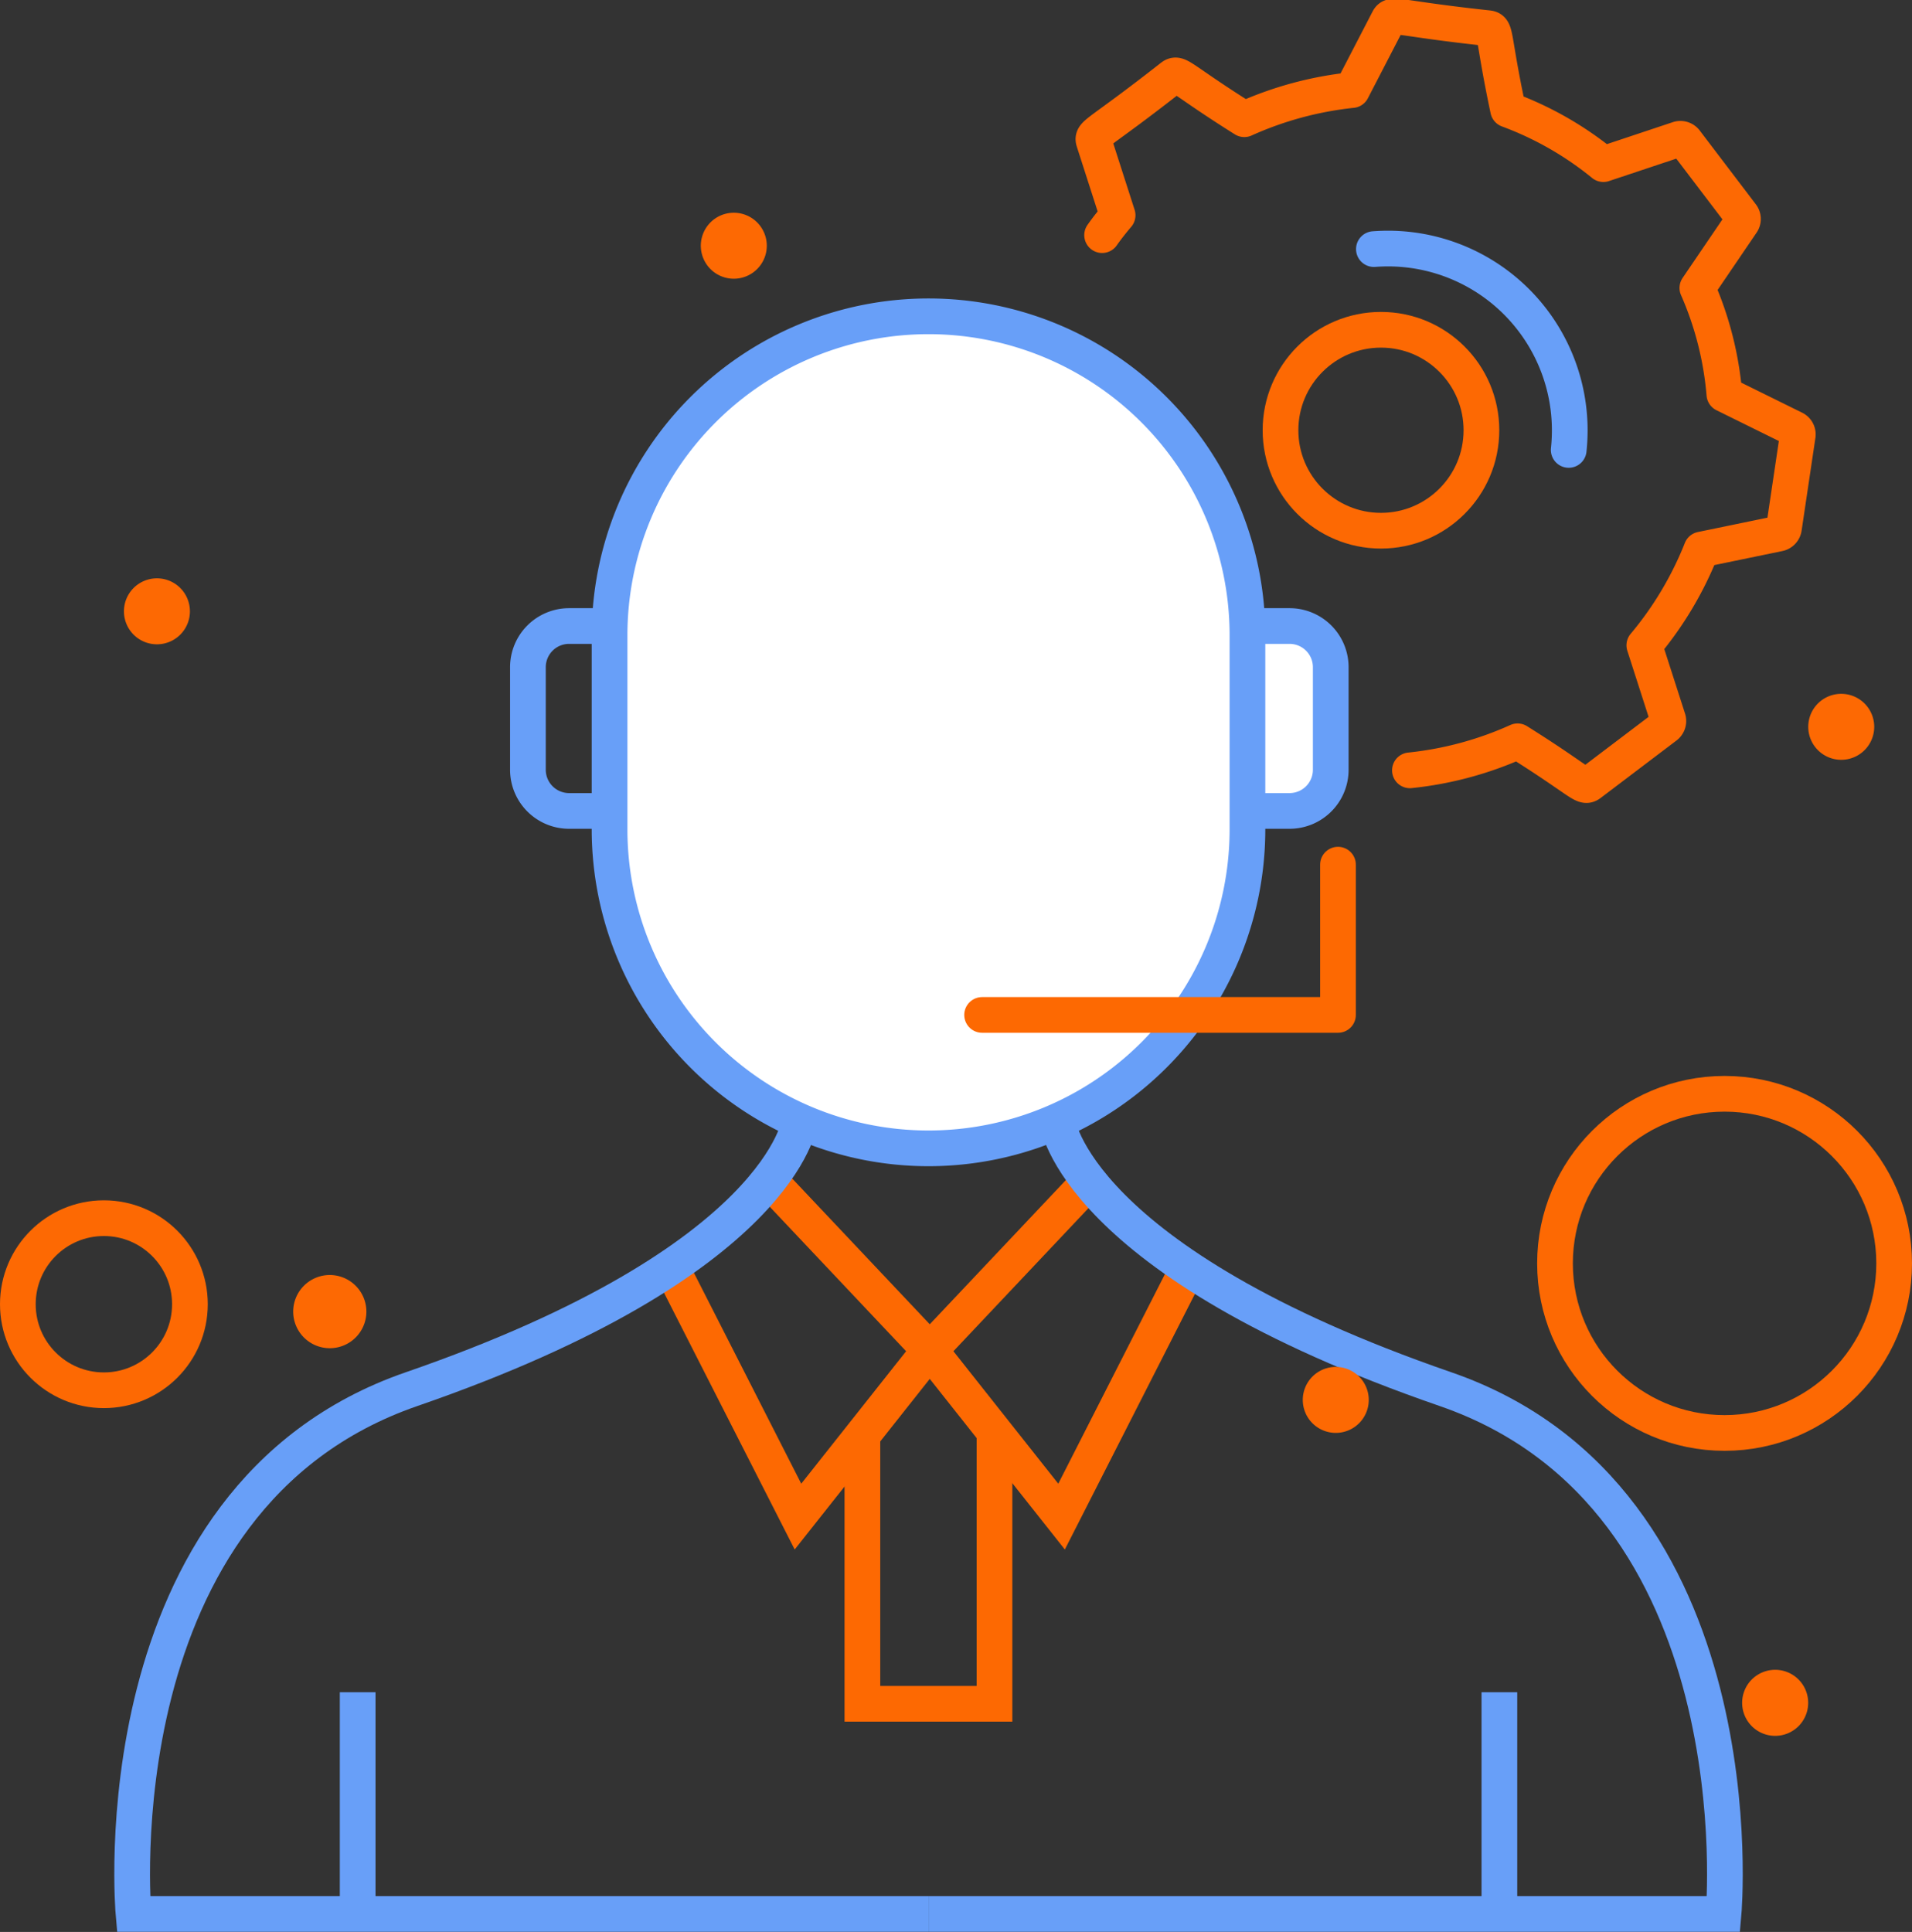
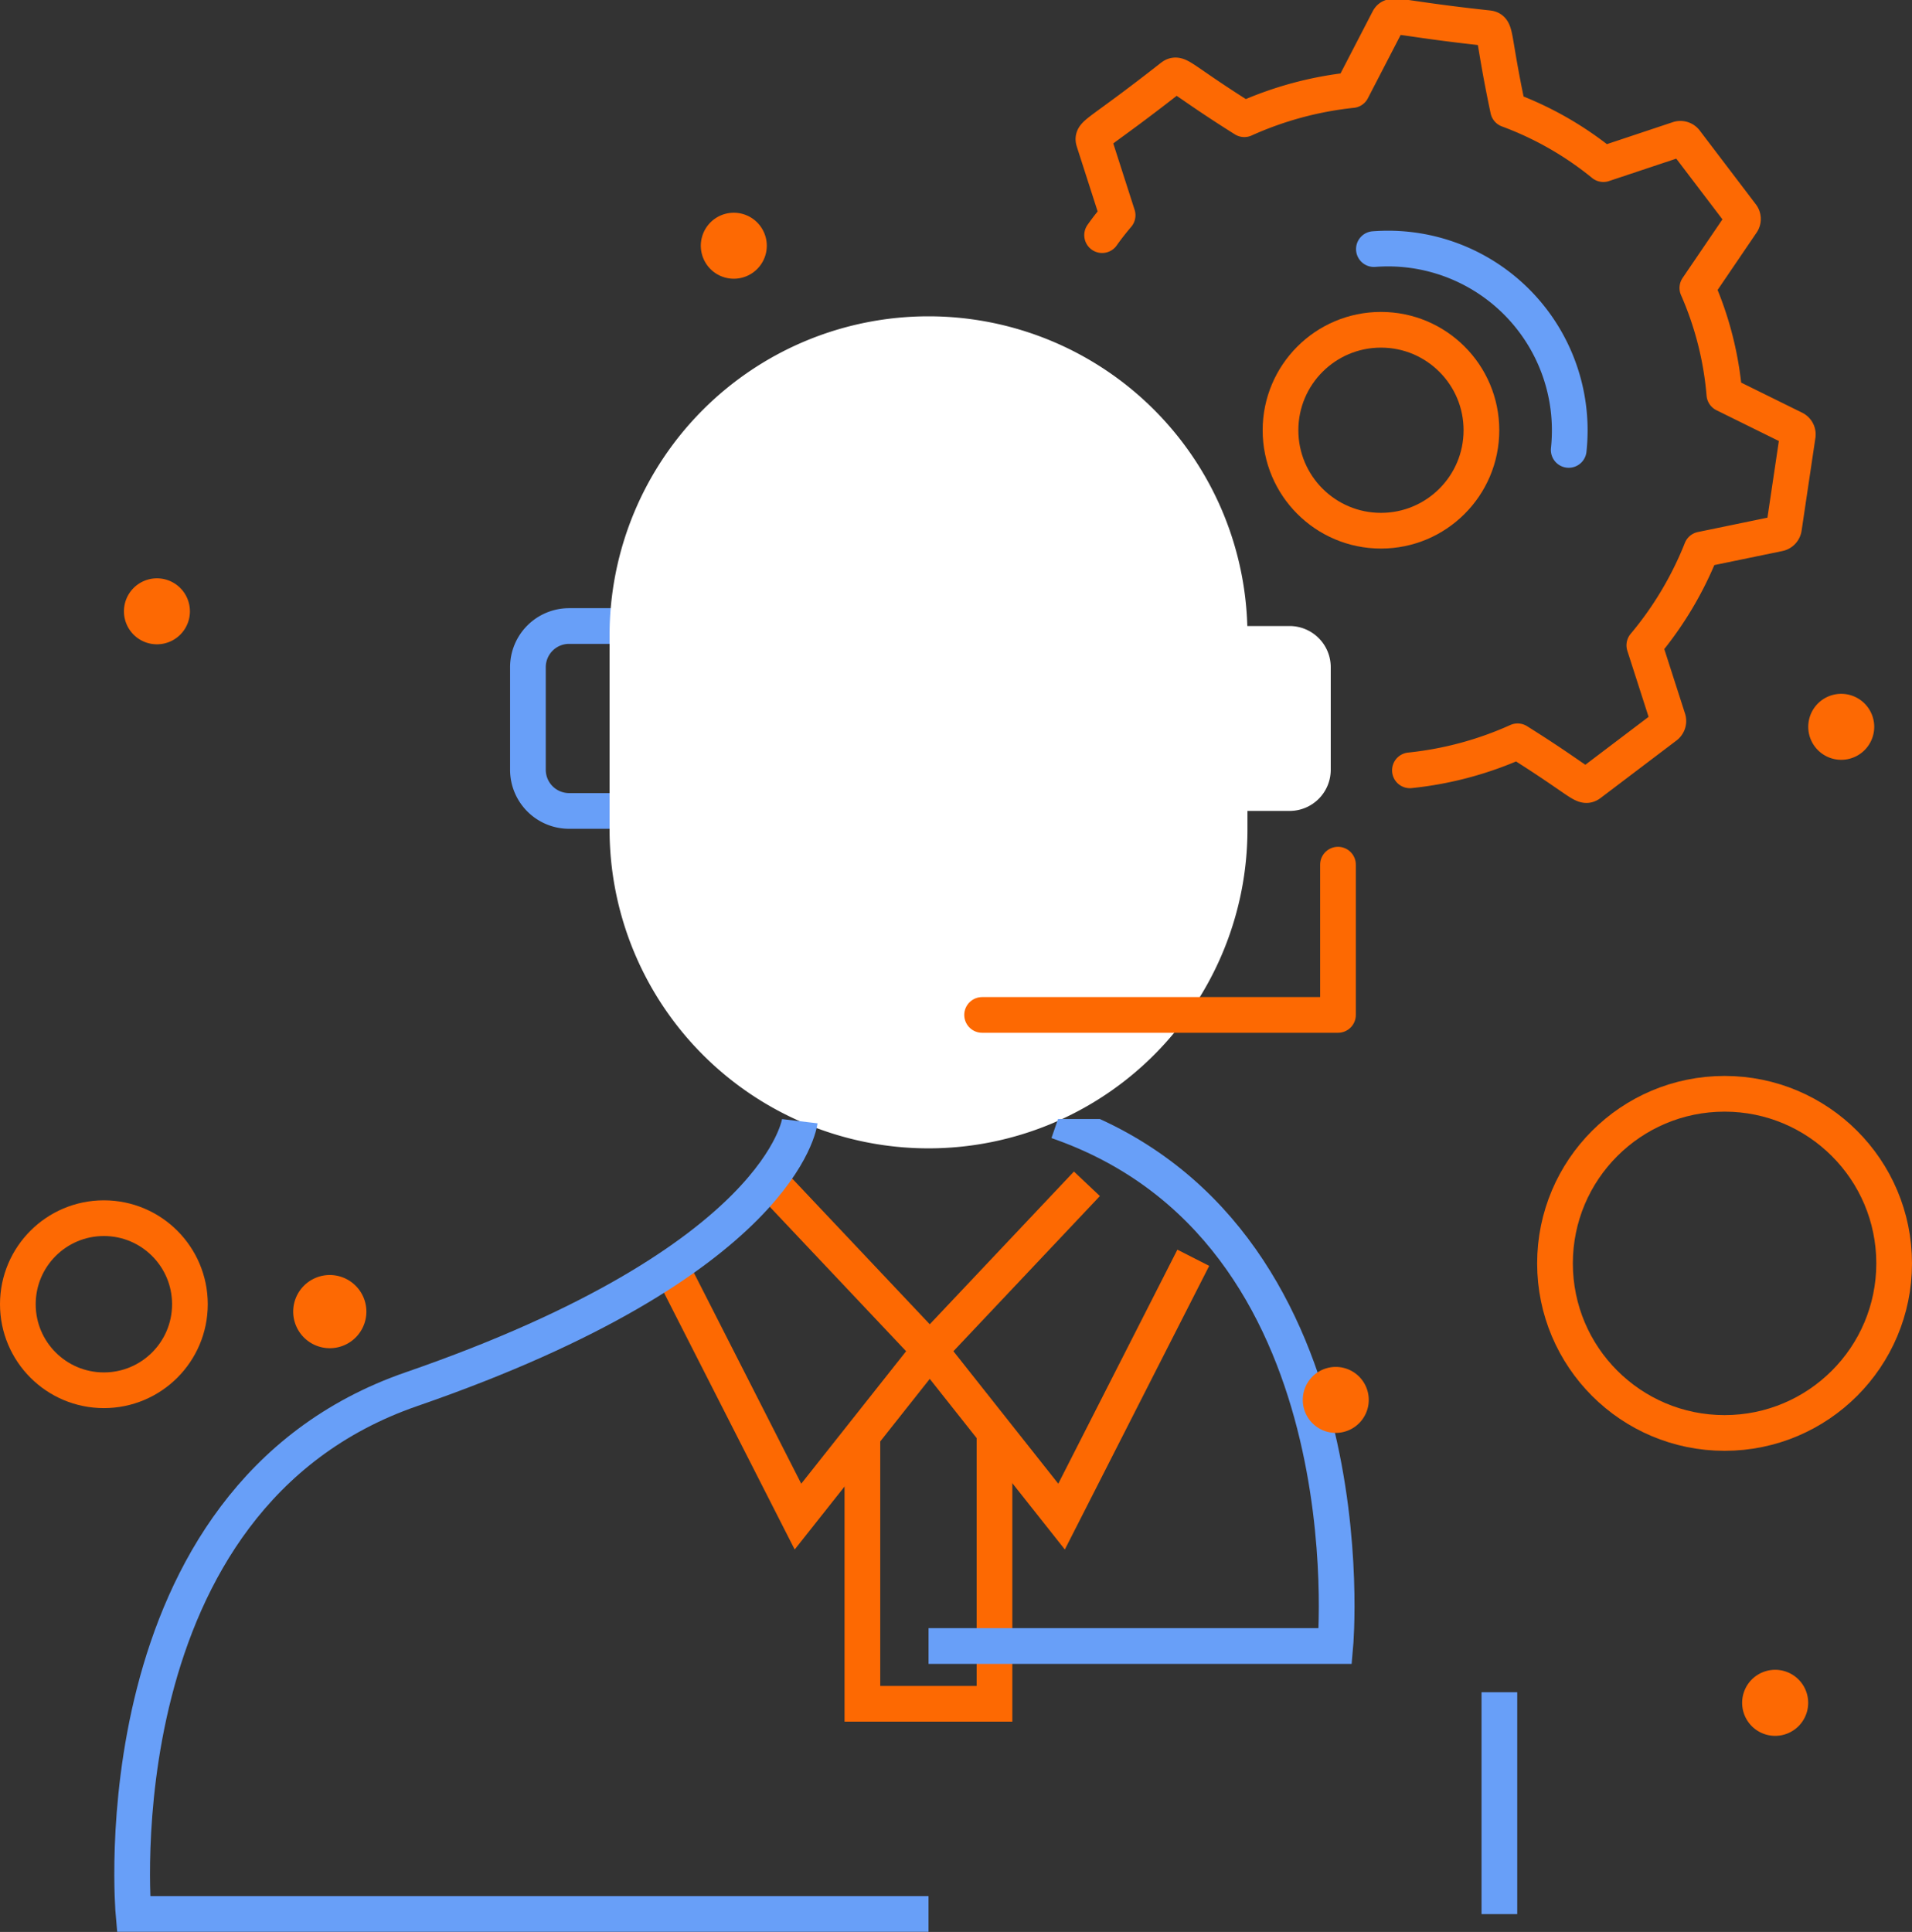
<svg xmlns="http://www.w3.org/2000/svg" width="53.558" height="54.113" viewBox="0 0 53.558 54.113">
  <rect x="0" y="0" width="53.558" height="54.113" fill="#333333" stroke="none" />
  <defs>
    <clipPath id="clip-path">
      <rect id="Rectangle_59" data-name="Rectangle 59" width="22.808" height="22.769" transform="translate(323.622 2577.767)" fill="none" />
    </clipPath>
    <clipPath id="clip-path-2">
      <rect id="Rectangle_60" data-name="Rectangle 60" width="22.808" height="22.769" transform="translate(346.43 2577.767)" fill="none" />
    </clipPath>
  </defs>
  <g id="kickoff_call" transform="translate(-320.421 -2545.368)">
    <path id="Path_391" data-name="Path 391" d="M337.629,2563.958h-1.267a1.153,1.153,0,0,0-1.153,1.152v2.873a1.153,1.153,0,0,0,1.153,1.154h1.267" transform="translate(0 -1.055)" fill="none" stroke="#689ff8" stroke-miterlimit="10" stroke-width="1" />
    <path id="Path_392" data-name="Path 392" d="M355.277,2569.137h1.267a1.153,1.153,0,0,0,1.153-1.153v-2.873a1.153,1.153,0,0,0-1.153-1.153h-1.267" transform="translate(0 -1.055)" fill="#fff" />
-     <path id="Path_393" data-name="Path 393" d="M355.277,2569.137h1.267a1.153,1.153,0,0,0,1.153-1.153v-2.873a1.153,1.153,0,0,0-1.153-1.153h-1.267" transform="translate(0 -1.055)" fill="none" stroke="#689ff8" stroke-miterlimit="10" stroke-width="1" />
    <path id="Path_394" data-name="Path 394" d="M346.43,2578.588h0a8.934,8.934,0,0,1-8.934-8.934v-5.437a8.934,8.934,0,1,1,17.868,0v5.437a8.934,8.934,0,0,1-8.934,8.934" transform="translate(0 -1.055)" fill="#fff" />
-     <path id="Path_395" data-name="Path 395" d="M346.43,2578.588h0a8.934,8.934,0,0,1-8.934-8.934v-5.437a8.934,8.934,0,1,1,17.868,0v5.437A8.934,8.934,0,0,1,346.43,2578.588Z" transform="translate(0 -1.055)" fill="none" stroke="#689ff8" stroke-miterlimit="10" stroke-width="1" />
    <path id="Path_396" data-name="Path 396" d="M342.063,2579.581l4.4,4.661-3.69,4.661-3.69-7.25" transform="translate(0 -1.055)" fill="none" stroke="#fd6902" stroke-miterlimit="10" stroke-width="1" />
    <path id="Path_397" data-name="Path 397" d="M350.867,2579.581l-4.4,4.661,3.69,4.661,3.69-7.25" transform="translate(0 -1.055)" fill="none" stroke="#fd6902" stroke-miterlimit="10" stroke-width="1" />
    <path id="Path_398" data-name="Path 398" d="M344.578,2586.714v7.432h3.7v-7.7" transform="translate(0 -1.055)" fill="none" stroke="#fd6902" stroke-miterlimit="10" stroke-width="1" />
    <g id="Group_81" data-name="Group 81" transform="translate(0 -1.055)" clip-path="url(#clip-path)">
      <path id="Path_399" data-name="Path 399" d="M342.824,2577.828s-.464,3.908-10.875,7.505c-8.832,3.052-7.788,14.7-7.788,14.7H346.43" fill="none" stroke="#689ff8" stroke-miterlimit="10" stroke-width="1" />
-       <line id="Line_32" data-name="Line 32" y2="6.215" transform="translate(330.44 2593.822)" fill="none" stroke="#689ff8" stroke-miterlimit="10" stroke-width="1" />
    </g>
    <g id="Group_83" data-name="Group 83" transform="translate(0 -1.055)" clip-path="url(#clip-path-2)">
-       <path id="Path_400" data-name="Path 400" d="M350.037,2577.828s.464,3.908,10.875,7.505c8.832,3.052,7.788,14.7,7.788,14.7H346.431" fill="none" stroke="#689ff8" stroke-miterlimit="10" stroke-width="1" />
+       <path id="Path_400" data-name="Path 400" d="M350.037,2577.828c8.832,3.052,7.788,14.7,7.788,14.7H346.431" fill="none" stroke="#689ff8" stroke-miterlimit="10" stroke-width="1" />
      <line id="Line_33" data-name="Line 33" y2="6.215" transform="translate(362.421 2593.822)" fill="none" stroke="#689ff8" stroke-miterlimit="10" stroke-width="1" />
    </g>
    <path id="Path_401" data-name="Path 401" d="M357.9,2570.642v4.209h-9.969" transform="translate(0 -1.055)" fill="none" stroke="#fd6902" stroke-linecap="round" stroke-linejoin="round" stroke-width="1" />
    <path id="Path_402" data-name="Path 402" d="M359.915,2568a9.754,9.754,0,0,0,3.016-.813c1.792,1.124,1.838,1.33,2.028,1.186l2.122-1.608a.184.184,0,0,0,.065-.2l-.665-2.067a9.784,9.784,0,0,0,1.6-2.683l2.166-.447a.185.185,0,0,0,.145-.155l.387-2.6a.177.177,0,0,0-.1-.183l-1.956-.965a9.32,9.32,0,0,0-.756-2.976l1.243-1.828a.177.177,0,0,0,0-.208l-1.576-2.073a.181.181,0,0,0-.2-.06l-2.1.7a9.353,9.353,0,0,0-2.669-1.525c-.441-2.08-.325-2.251-.557-2.282-2.571-.276-2.691-.443-2.8-.228l-1.015,1.961a9.848,9.848,0,0,0-3.017.816c-1.79-1.123-1.837-1.33-2.027-1.186-2.081,1.633-2.258,1.585-2.187,1.807l.665,2.069c-.152.18-.3.367-.434.557" transform="translate(0 -1.055)" fill="none" stroke="#fd6903" stroke-linecap="round" stroke-linejoin="round" stroke-width="1" />
    <circle id="Ellipse_17" data-name="Ellipse 17" cx="2.814" cy="2.814" r="2.814" transform="translate(356.29 2554.605)" fill="none" stroke="#fd6903" stroke-miterlimit="10" stroke-width="1" />
    <path id="Path_403" data-name="Path 403" d="M358.906,2553.4c.13-.009.262-.015.395-.015a5.091,5.091,0,0,1,5.091,5.092,5.211,5.211,0,0,1-.029.548" transform="translate(0 -1.055)" fill="none" stroke="#689ff8" stroke-linecap="round" stroke-linejoin="round" stroke-width="1" />
    <circle id="Ellipse_18" data-name="Ellipse 18" cx="4.75" cy="4.75" r="4.75" transform="translate(363.979 2576.005)" fill="none" stroke="#fd6903" stroke-linecap="round" stroke-linejoin="round" stroke-width="1" />
    <circle id="Ellipse_19" data-name="Ellipse 19" cx="2.41" cy="2.41" r="2.41" transform="translate(320.921 2579.489)" fill="none" stroke="#fd6903" stroke-linecap="round" stroke-linejoin="round" stroke-width="1" />
    <path id="Path_404" data-name="Path 404" d="M330.684,2583.161a1.025,1.025,0,1,1-1.026-1.025,1.026,1.026,0,0,1,1.026,1.025" transform="translate(0 -1.055)" fill="#fd6903" />
    <path id="Path_405" data-name="Path 405" d="M325.741,2563.546a.924.924,0,1,1-.925-.924.924.924,0,0,1,.925.924" transform="translate(0 -1.055)" fill="#fd6903" />
    <path id="Path_406" data-name="Path 406" d="M341.9,2553.307a.924.924,0,1,1-.925-.925.924.924,0,0,1,.925.925" transform="translate(0 -1.055)" fill="#fd6903" />
    <path id="Path_407" data-name="Path 407" d="M358.762,2585.635a.924.924,0,1,1-.925-.925.925.925,0,0,1,.925.925" transform="translate(0 -1.055)" fill="#fd6903" />
    <path id="Path_408" data-name="Path 408" d="M371.071,2594.119a.925.925,0,1,1-.925-.925.925.925,0,0,1,.925.925" transform="translate(0 -1.055)" fill="#fd6903" />
    <path id="Path_409" data-name="Path 409" d="M372.921,2566.782a.924.924,0,1,1-.925-.925.925.925,0,0,1,.925.925" transform="translate(0 -1.055)" fill="#fd6903" />
  </g>
</svg>